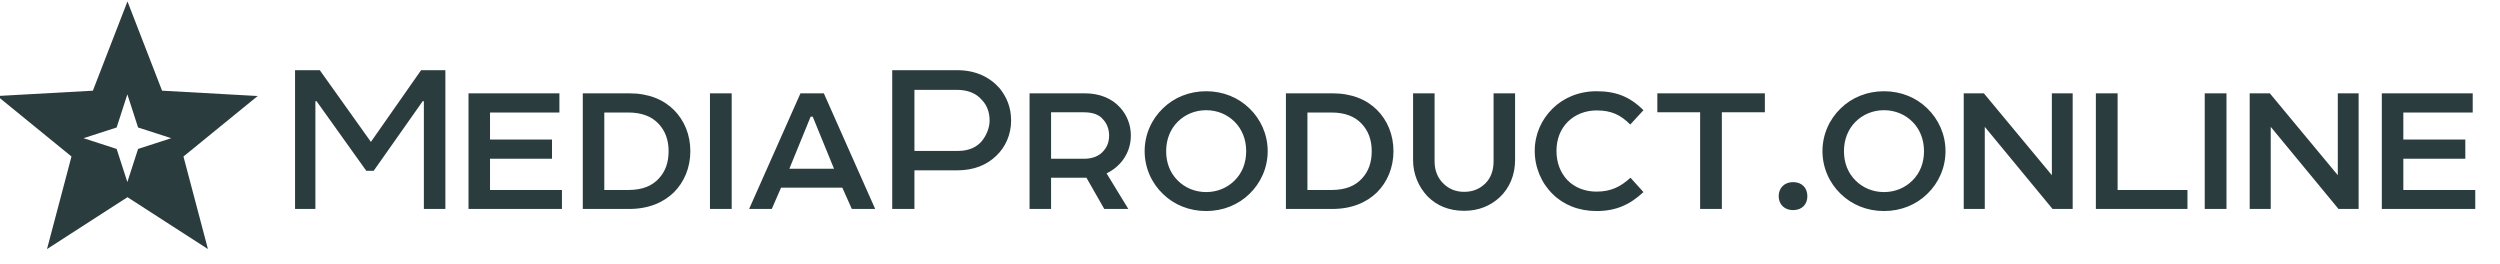
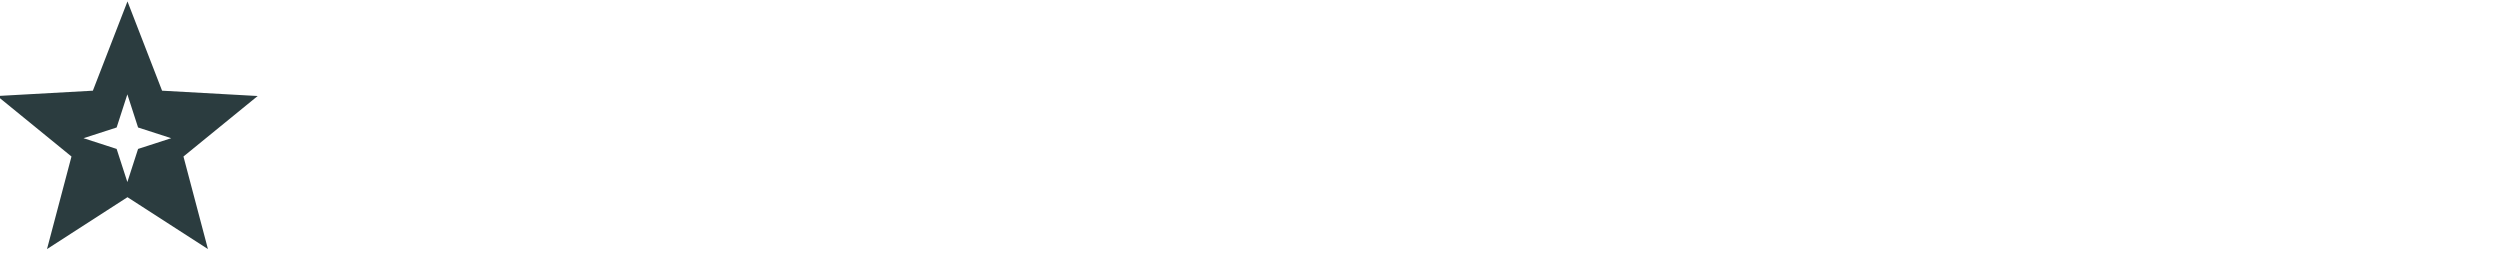
<svg xmlns="http://www.w3.org/2000/svg" width="265" height="28" viewBox="0 0 265 28" fill="none">
  <path fill-rule="evenodd" clip-rule="evenodd" d="M17.18 9.613L13.512 0.149L9.844 9.613L-0.29 10.177L7.577 16.59L4.982 26.402L13.512 20.902L22.042 26.402L19.447 16.59L27.314 10.177L17.18 9.613ZM14.636 13.513L18.149 14.649L14.636 15.786L13.5 19.298L12.364 15.786L8.851 14.649L12.364 13.513L13.5 10.001L14.636 13.513Z" fill="#2B3C3F" />
-   <path d="M31.275 7.44H33.898L39.316 15.04L44.636 7.44H47.21V22.149H44.93V10.725H44.808L39.61 18.104H38.826L33.555 10.725H33.432V22.149H31.275V7.44ZM49.662 22.149V9.891H59.297V11.926H51.942V14.794H58.512V16.829H51.942V20.139H59.566V22.149H49.662ZM61.776 9.891H66.68C68.764 9.891 70.333 10.553 71.436 11.656C72.515 12.735 73.177 14.255 73.177 16.02C73.177 17.785 72.515 19.305 71.436 20.384C70.333 21.463 68.764 22.149 66.68 22.149H61.776V9.891ZM66.582 11.926H64.056V20.139H66.582C68.151 20.139 69.156 19.673 69.842 18.913C70.529 18.178 70.872 17.222 70.872 16.02C70.872 14.819 70.504 13.838 69.769 13.078C69.082 12.367 68.077 11.926 66.582 11.926ZM75.256 9.891H77.56V22.149H75.256V9.891ZM84.85 9.891H87.326L92.769 22.149H90.293L89.287 19.894H82.79L81.81 22.149H79.407L84.85 9.891ZM85.928 12.367L83.673 17.884H88.405L86.149 12.367H85.928ZM107.178 12.784C107.178 14.28 106.565 15.604 105.608 16.511C104.603 17.491 103.23 18.055 101.465 18.055H96.93V22.149H94.576V7.44H101.465C103.427 7.44 104.922 8.175 105.976 9.376C106.736 10.332 107.178 11.411 107.178 12.784ZM101.588 15.996C102.74 15.996 103.574 15.555 104.064 14.966C104.554 14.378 104.898 13.544 104.898 12.784C104.898 11.902 104.628 11.166 104.088 10.602C103.525 9.94 102.667 9.523 101.392 9.523H96.93V15.996H101.588ZM119.871 14.353C119.871 15.334 119.577 16.216 119.013 16.977C118.597 17.54 117.984 18.055 117.297 18.374L119.602 22.149H117.052L115.164 18.84H111.413V22.149H109.133V9.891H114.968C116.611 9.891 117.886 10.455 118.744 11.411C119.43 12.171 119.871 13.201 119.871 14.353ZM111.413 11.902V16.829H114.895C115.851 16.829 116.537 16.511 116.954 16.02C117.371 15.555 117.567 15.015 117.567 14.353C117.567 13.691 117.322 13.078 116.929 12.662C116.513 12.147 115.826 11.902 114.87 11.902H111.413ZM134.375 16.02C134.375 17.785 133.639 19.404 132.438 20.556C131.261 21.708 129.643 22.37 127.853 22.37C126.064 22.37 124.446 21.708 123.269 20.556C122.068 19.404 121.332 17.785 121.332 16.02C121.332 14.255 122.068 12.637 123.269 11.485C124.446 10.332 126.064 9.671 127.853 9.671C129.643 9.671 131.261 10.332 132.438 11.485C133.639 12.637 134.375 14.255 134.375 16.02ZM123.612 16.02C123.612 17.271 124.029 18.325 124.838 19.134C125.598 19.894 126.652 20.36 127.853 20.36C129.055 20.36 130.109 19.894 130.869 19.134C131.678 18.325 132.095 17.271 132.095 16.02C132.095 14.77 131.653 13.691 130.869 12.907C130.109 12.147 129.055 11.681 127.853 11.681C126.652 11.681 125.598 12.147 124.838 12.907C124.053 13.691 123.612 14.77 123.612 16.02ZM136.307 9.891H141.21C143.294 9.891 144.863 10.553 145.967 11.656C147.045 12.735 147.707 14.255 147.707 16.02C147.707 17.785 147.045 19.305 145.967 20.384C144.863 21.463 143.294 22.149 141.21 22.149H136.307V9.891ZM141.112 11.926H138.587V20.139H141.112C142.681 20.139 143.687 19.673 144.373 18.913C145.06 18.178 145.403 17.222 145.403 16.02C145.403 14.819 145.035 13.838 144.3 13.078C143.613 12.367 142.608 11.926 141.112 11.926ZM160.598 16.977C160.598 18.546 160.01 19.943 158.956 20.924C157.999 21.806 156.749 22.346 155.205 22.346C153.562 22.346 152.287 21.782 151.331 20.826C150.375 19.82 149.786 18.472 149.786 16.977V9.891H152.066V17.099C152.066 18.055 152.385 18.84 152.949 19.404C153.537 20.017 154.297 20.335 155.205 20.335C156.161 20.335 156.896 19.992 157.46 19.428C158.024 18.864 158.318 18.08 158.318 17.099V9.891H160.598V16.977ZM164.987 15.996C164.987 17.295 165.428 18.325 166.139 19.085C166.924 19.894 168.027 20.311 169.228 20.311C170.773 20.311 171.778 19.796 172.832 18.84L174.205 20.36C172.759 21.708 171.288 22.37 169.228 22.37C167.341 22.37 165.722 21.708 164.57 20.556C163.393 19.404 162.682 17.761 162.682 15.996C162.682 14.231 163.393 12.686 164.546 11.534C165.698 10.382 167.341 9.671 169.228 9.671C171.288 9.671 172.759 10.235 174.205 11.681L172.808 13.201C171.753 12.147 170.773 11.705 169.228 11.705C168.051 11.705 166.948 12.147 166.188 12.907C165.428 13.667 164.987 14.721 164.987 15.996ZM175.677 11.902V9.891H187.077V11.902H182.517V22.149H180.213V11.902H175.677Z" fill="#2B3C3F" />
-   <path d="M188.54 20.801C188.54 19.918 189.152 19.305 190.06 19.305C191.016 19.305 191.58 19.918 191.58 20.801C191.58 21.659 191.016 22.272 190.06 22.272C189.152 22.272 188.54 21.659 188.54 20.801ZM206.224 16.02C206.224 17.785 205.489 19.404 204.287 20.556C203.11 21.708 201.492 22.37 199.703 22.37C197.913 22.37 196.295 21.708 195.118 20.556C193.917 19.404 193.181 17.785 193.181 16.02C193.181 14.255 193.917 12.637 195.118 11.485C196.295 10.332 197.913 9.671 199.703 9.671C201.492 9.671 203.11 10.332 204.287 11.485C205.489 12.637 206.224 14.255 206.224 16.02ZM195.461 16.02C195.461 17.271 195.878 18.325 196.687 19.134C197.447 19.894 198.501 20.36 199.703 20.36C200.904 20.36 201.958 19.894 202.718 19.134C203.527 18.325 203.944 17.271 203.944 16.02C203.944 14.77 203.503 13.691 202.718 12.907C201.958 12.147 200.904 11.681 199.703 11.681C198.501 11.681 197.447 12.147 196.687 12.907C195.903 13.691 195.461 14.77 195.461 16.02ZM217.497 9.891H219.704V22.149H217.571L210.387 13.446V22.149H208.156V9.891H210.289L217.497 18.57V9.891ZM224.467 20.139H231.871V22.149H222.162V9.891H224.467V20.139ZM233.702 9.891H236.007V22.149H233.702V9.891ZM247.807 9.891H250.014V22.149H247.881L240.698 13.446V22.149H238.467V9.891H240.6L247.807 18.57V9.891ZM252.473 22.149V9.891H262.108V11.926H254.753V14.794H261.323V16.829H254.753V20.139H262.377V22.149H252.473Z" fill="#2B3C3F" />
</svg>